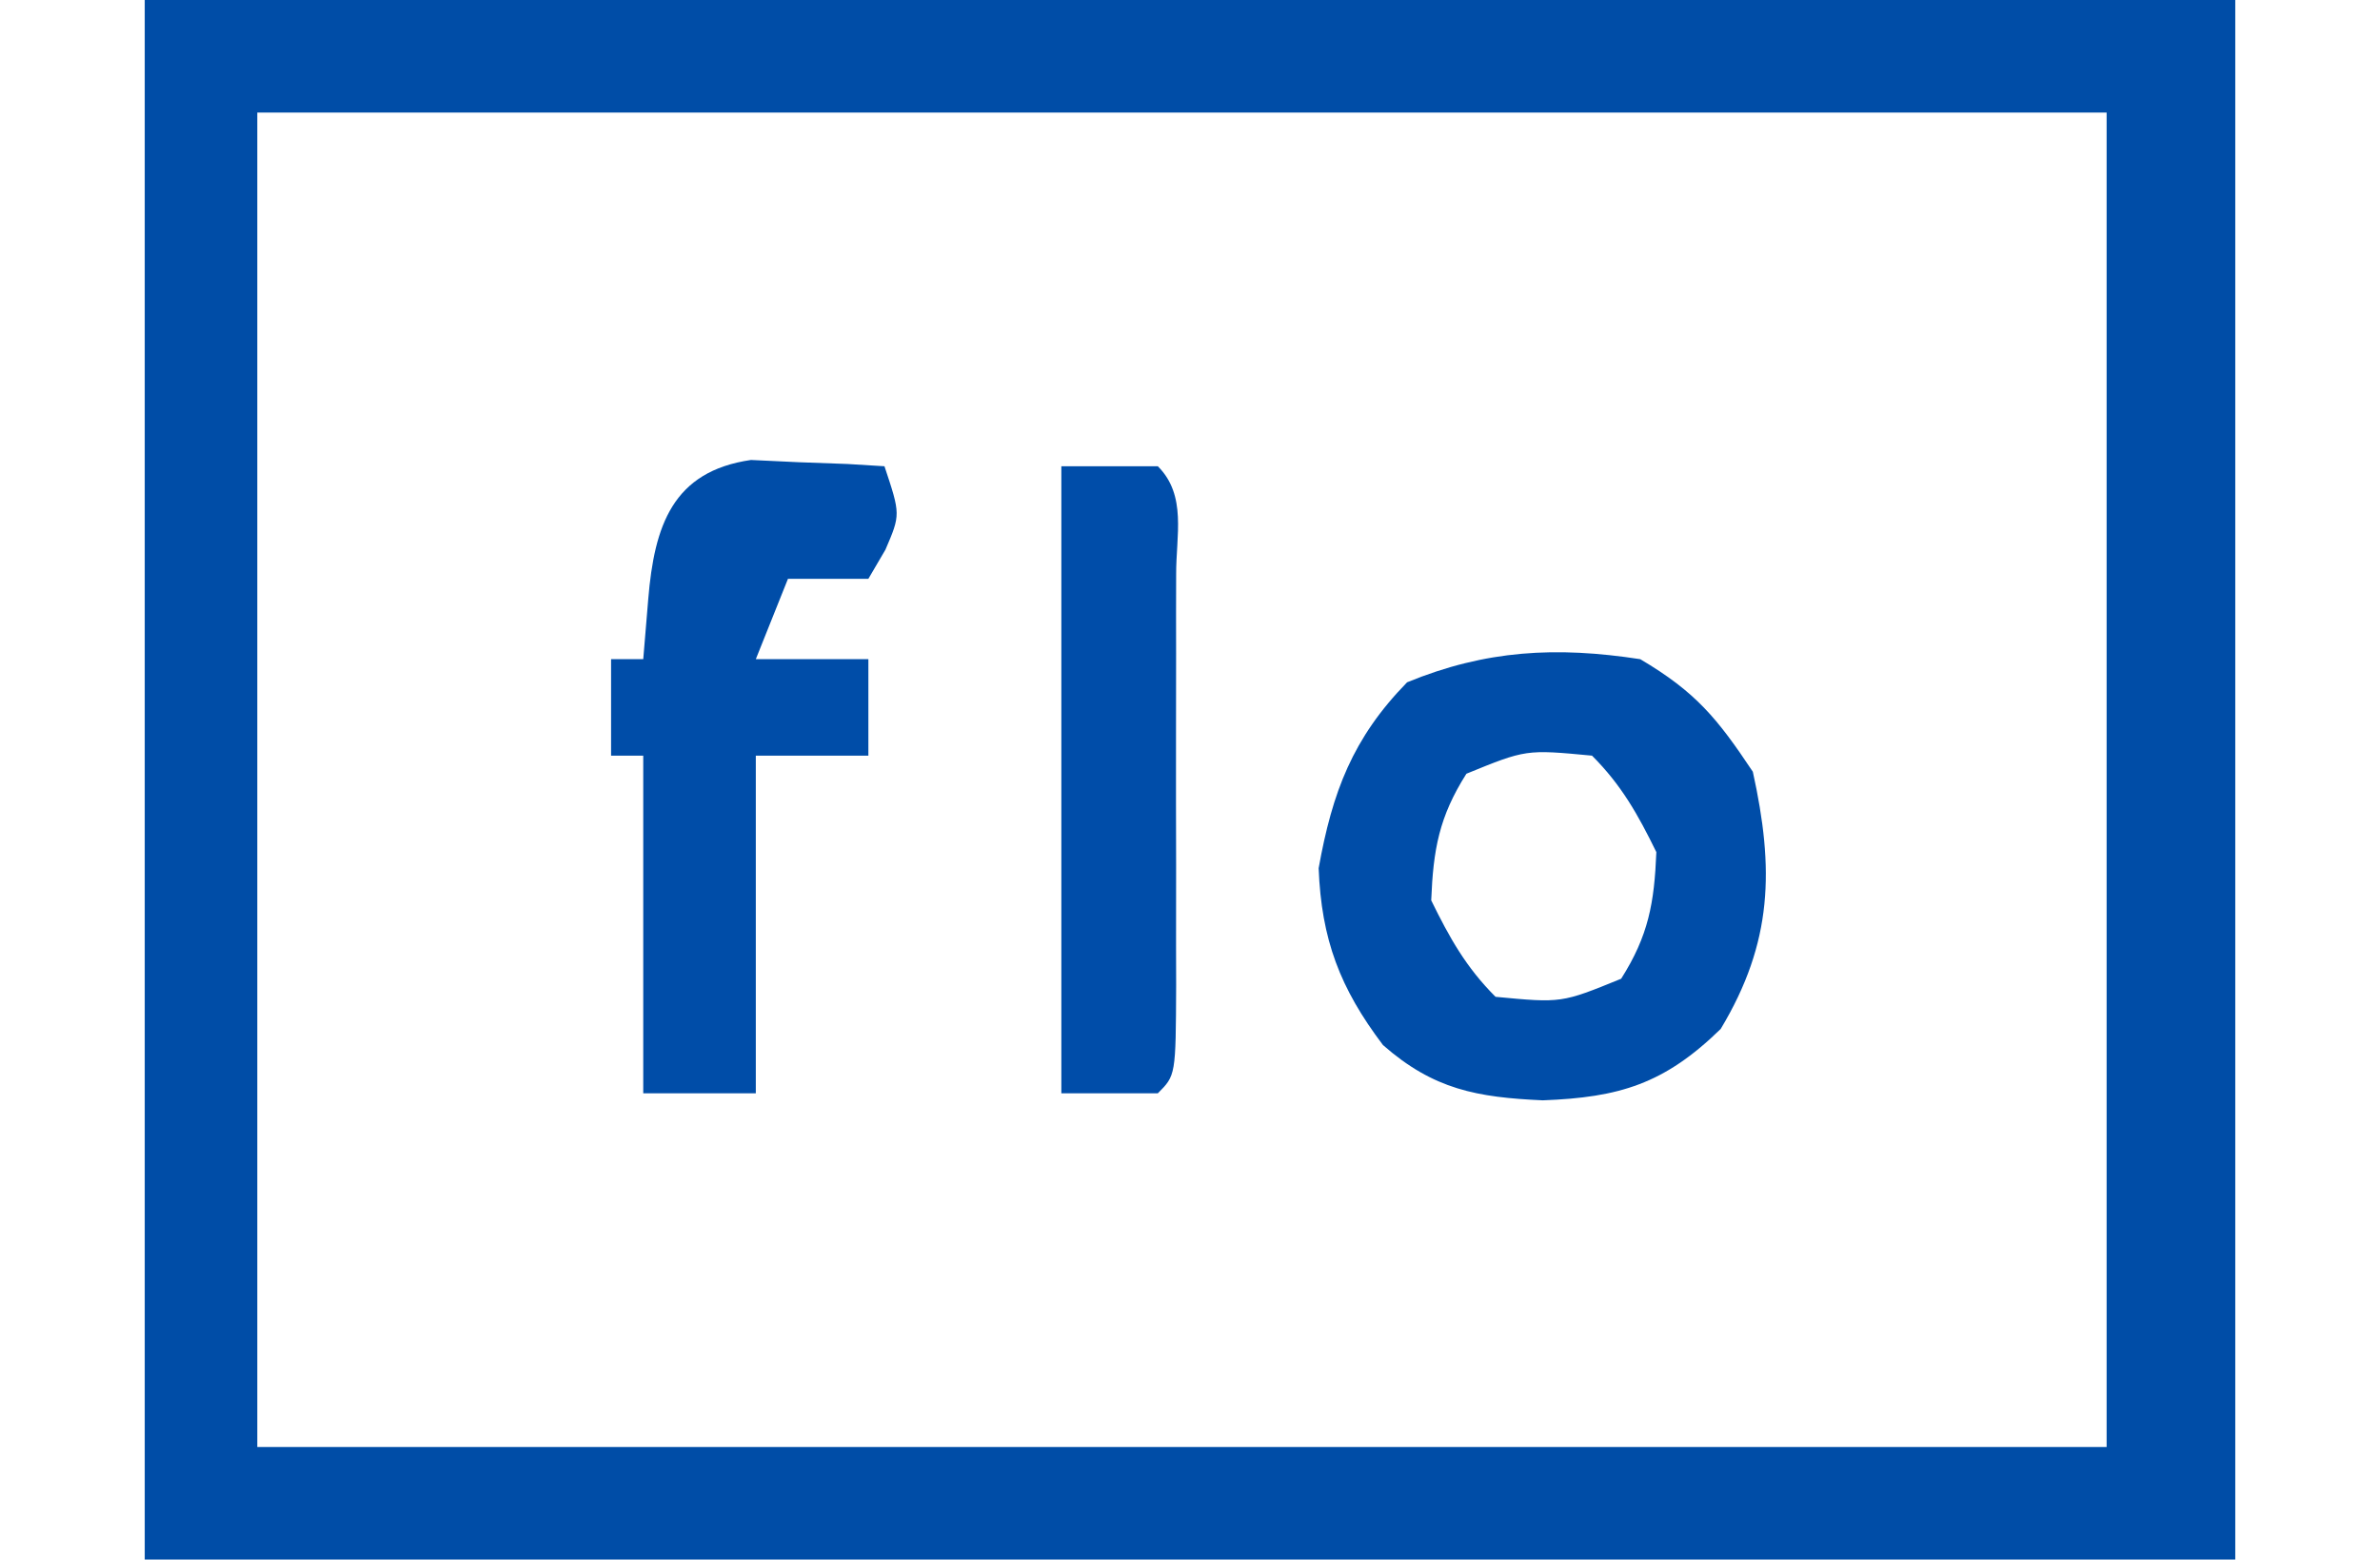
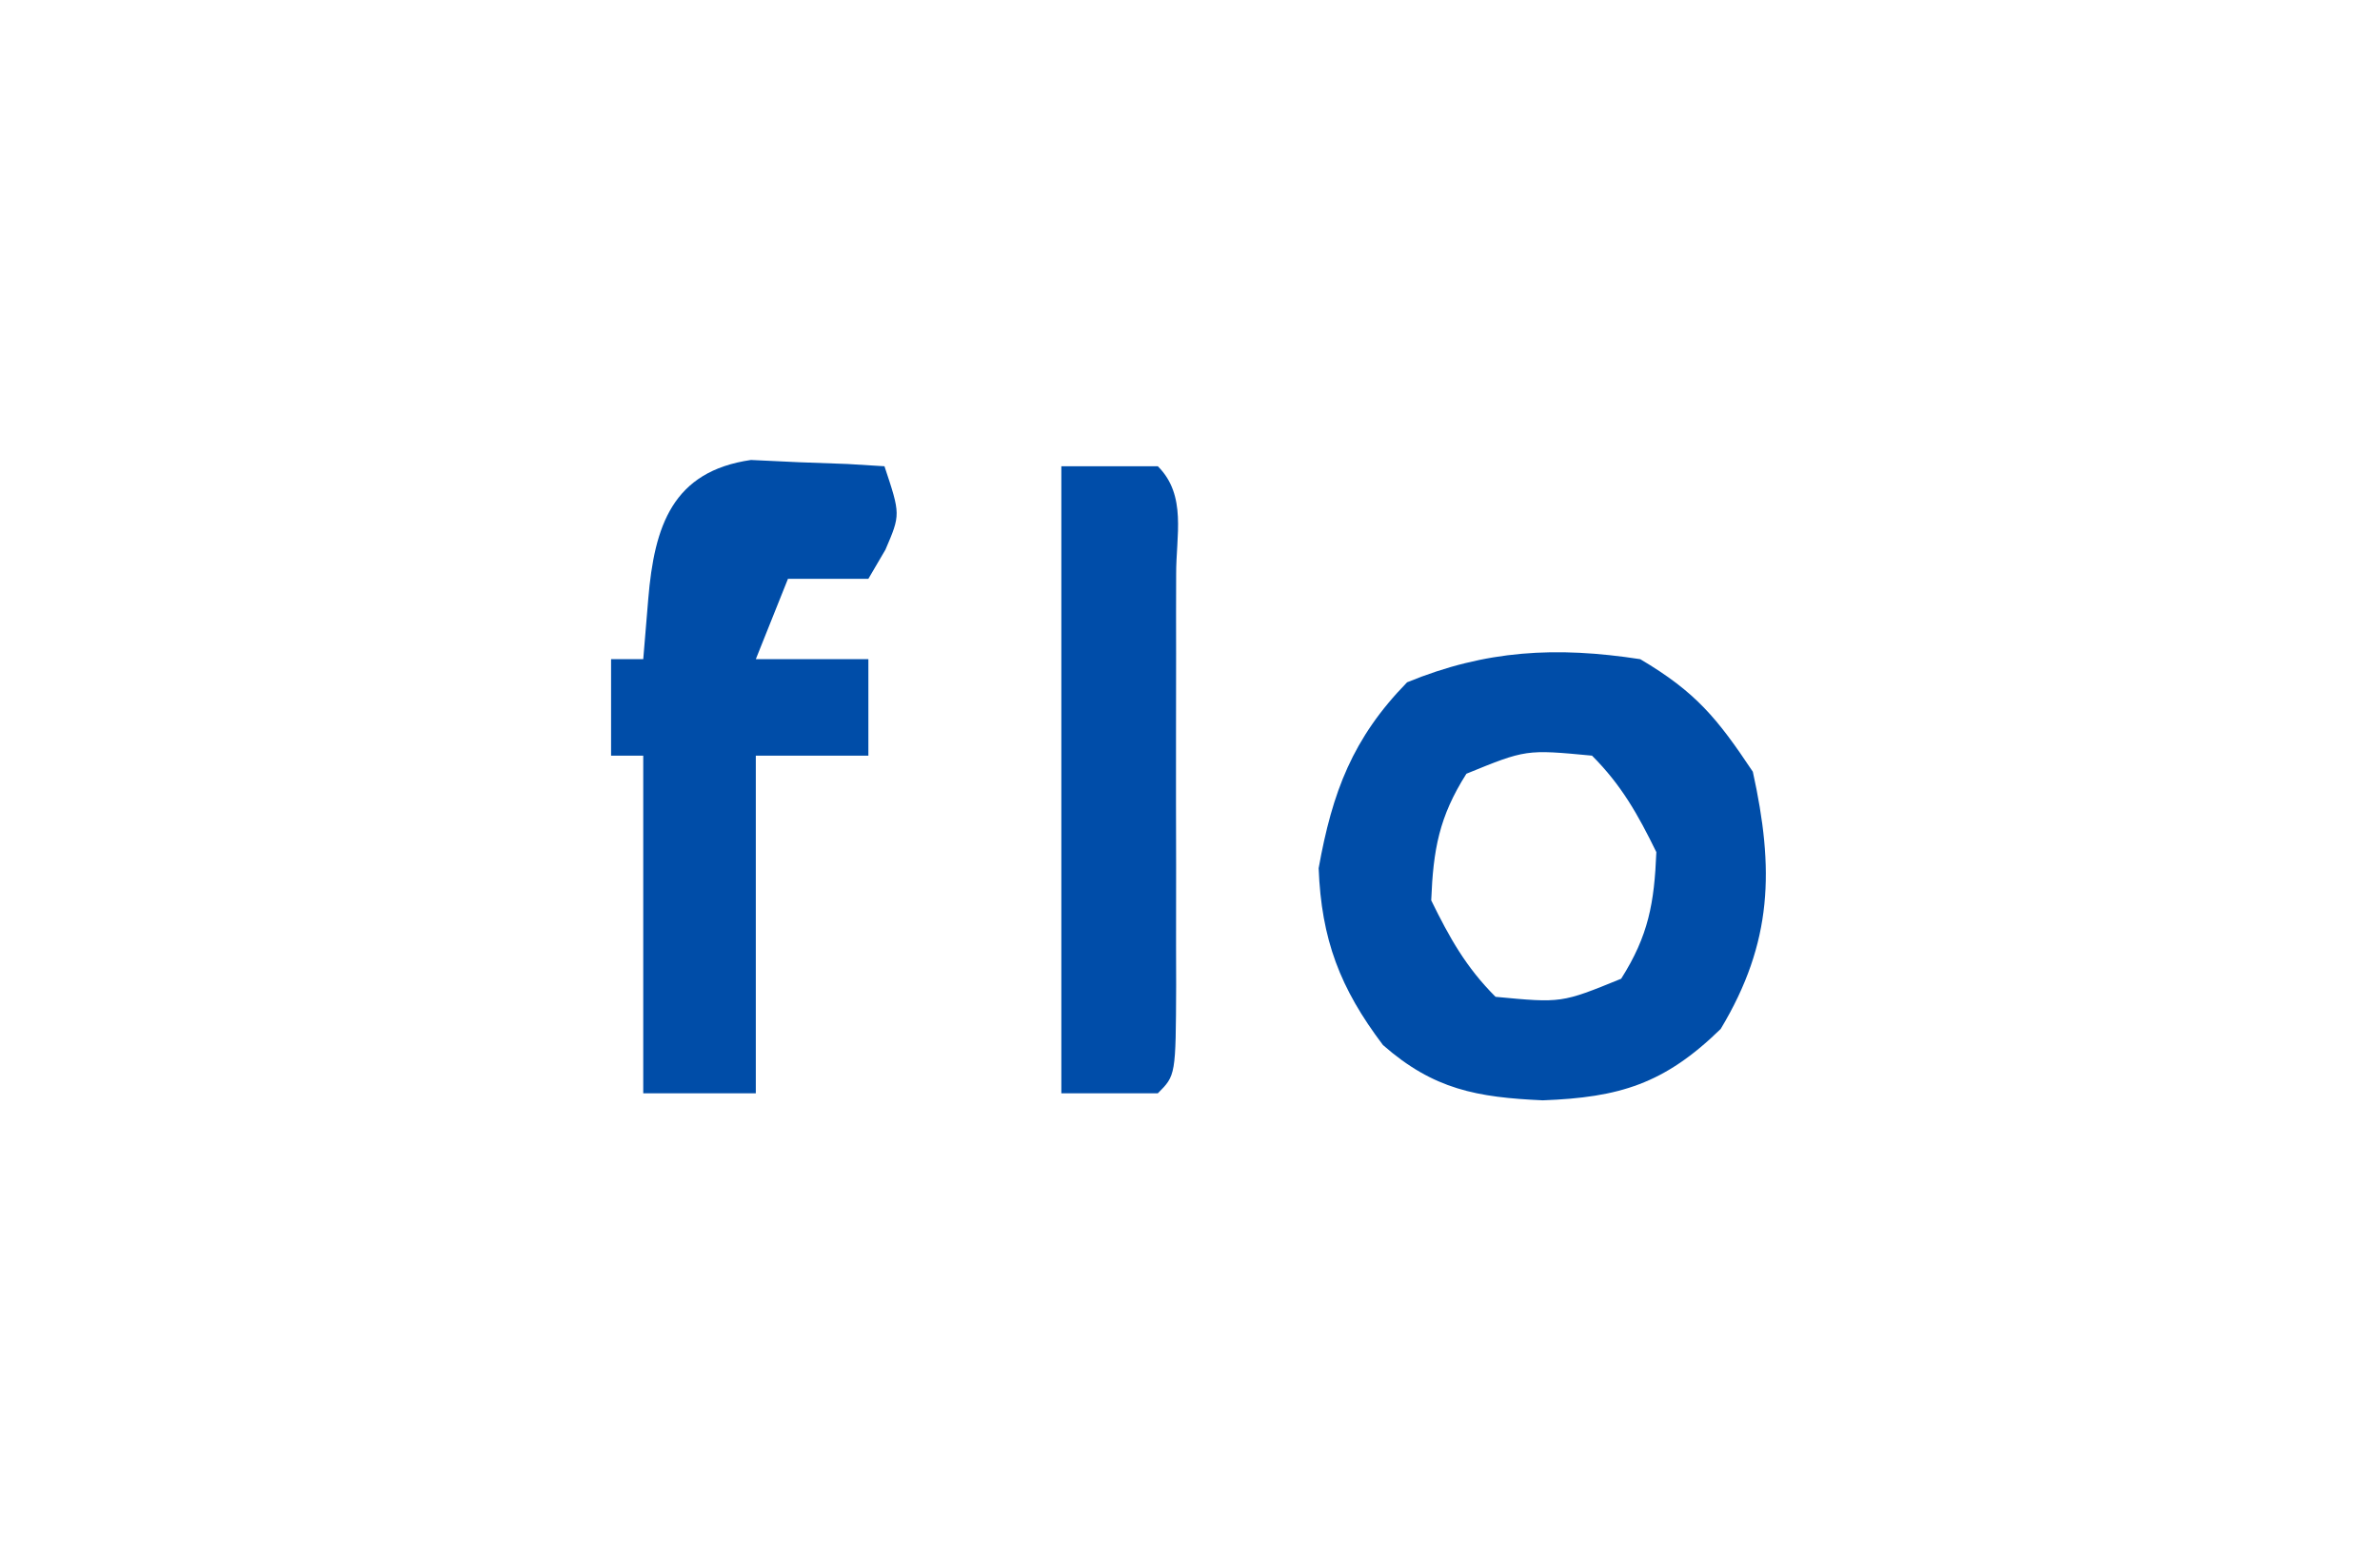
<svg xmlns="http://www.w3.org/2000/svg" version="1.1" width="148" height="97">
-   <path d="M0 0 C42.9 0 85.8 0 130 0 C130 32.01 130 64.02 130 97 C87.1 97 44.2 97 0 97 C0 64.99 0 32.98 0 0 Z M7 7 C7 34.39 7 61.78 7 90 C44.95 90 82.9 90 122 90 C122 62.61 122 35.22 122 7 C84.05 7 46.1 7 7 7 Z " fill="#004DA7" transform="translate(9,0)" />
  <path d="M0 0 C3.457 2.046 4.779 3.668 7 7 C8.331 13.041 8.249 17.6 5 23 C1.494 26.42 -1.298 27.26 -6.062 27.438 C-10.14 27.254 -12.848 26.77 -16 24 C-18.673 20.467 -19.83 17.429 -20 13 C-19.149 8.258 -17.889 4.911 -14.5 1.438 C-9.6 -0.575 -5.225 -0.804 0 0 Z M-10.812 7.125 C-12.511 9.806 -12.873 11.833 -13 15 C-11.862 17.327 -10.832 19.168 -9 21 C-4.896 21.389 -4.896 21.389 -1.188 19.875 C0.511 17.194 0.873 15.167 1 12 C-0.138 9.673 -1.168 7.832 -3 6 C-7.104 5.611 -7.104 5.611 -10.812 7.125 Z " fill="#004DA8" transform="translate(102,41)" />
  <path d="M0 0 C1.479 0.07 1.479 0.07 2.988 0.141 C3.982 0.177 4.976 0.213 6 0.25 C7.139 0.32 7.139 0.32 8.301 0.391 C9.301 3.391 9.301 3.391 8.363 5.578 C8.013 6.176 7.662 6.774 7.301 7.391 C5.651 7.391 4.001 7.391 2.301 7.391 C1.641 9.041 0.981 10.691 0.301 12.391 C2.611 12.391 4.921 12.391 7.301 12.391 C7.301 14.371 7.301 16.351 7.301 18.391 C4.991 18.391 2.681 18.391 0.301 18.391 C0.301 25.321 0.301 32.251 0.301 39.391 C-2.009 39.391 -4.319 39.391 -6.699 39.391 C-6.699 32.461 -6.699 25.531 -6.699 18.391 C-7.359 18.391 -8.019 18.391 -8.699 18.391 C-8.699 16.411 -8.699 14.431 -8.699 12.391 C-8.039 12.391 -7.379 12.391 -6.699 12.391 C-6.596 11.153 -6.493 9.916 -6.387 8.641 C-6.008 4.101 -4.88 0.706 0 0 Z " fill="#004DA8" transform="translate(46.699,28.609)" />
  <path d="M0 0 C1.98 0 3.96 0 6 0 C7.816 1.816 7.129 4.313 7.139 6.729 C7.137 7.53 7.135 8.331 7.133 9.156 C7.134 9.974 7.135 10.791 7.136 11.633 C7.136 13.365 7.135 15.097 7.13 16.829 C7.125 19.489 7.13 22.149 7.137 24.809 C7.136 26.487 7.135 28.165 7.133 29.844 C7.135 30.645 7.137 31.446 7.139 32.271 C7.115 37.885 7.115 37.885 6 39 C4.02 39 2.04 39 0 39 C0 26.13 0 13.26 0 0 Z " fill="#004DA9" transform="translate(66,29)" />
</svg>